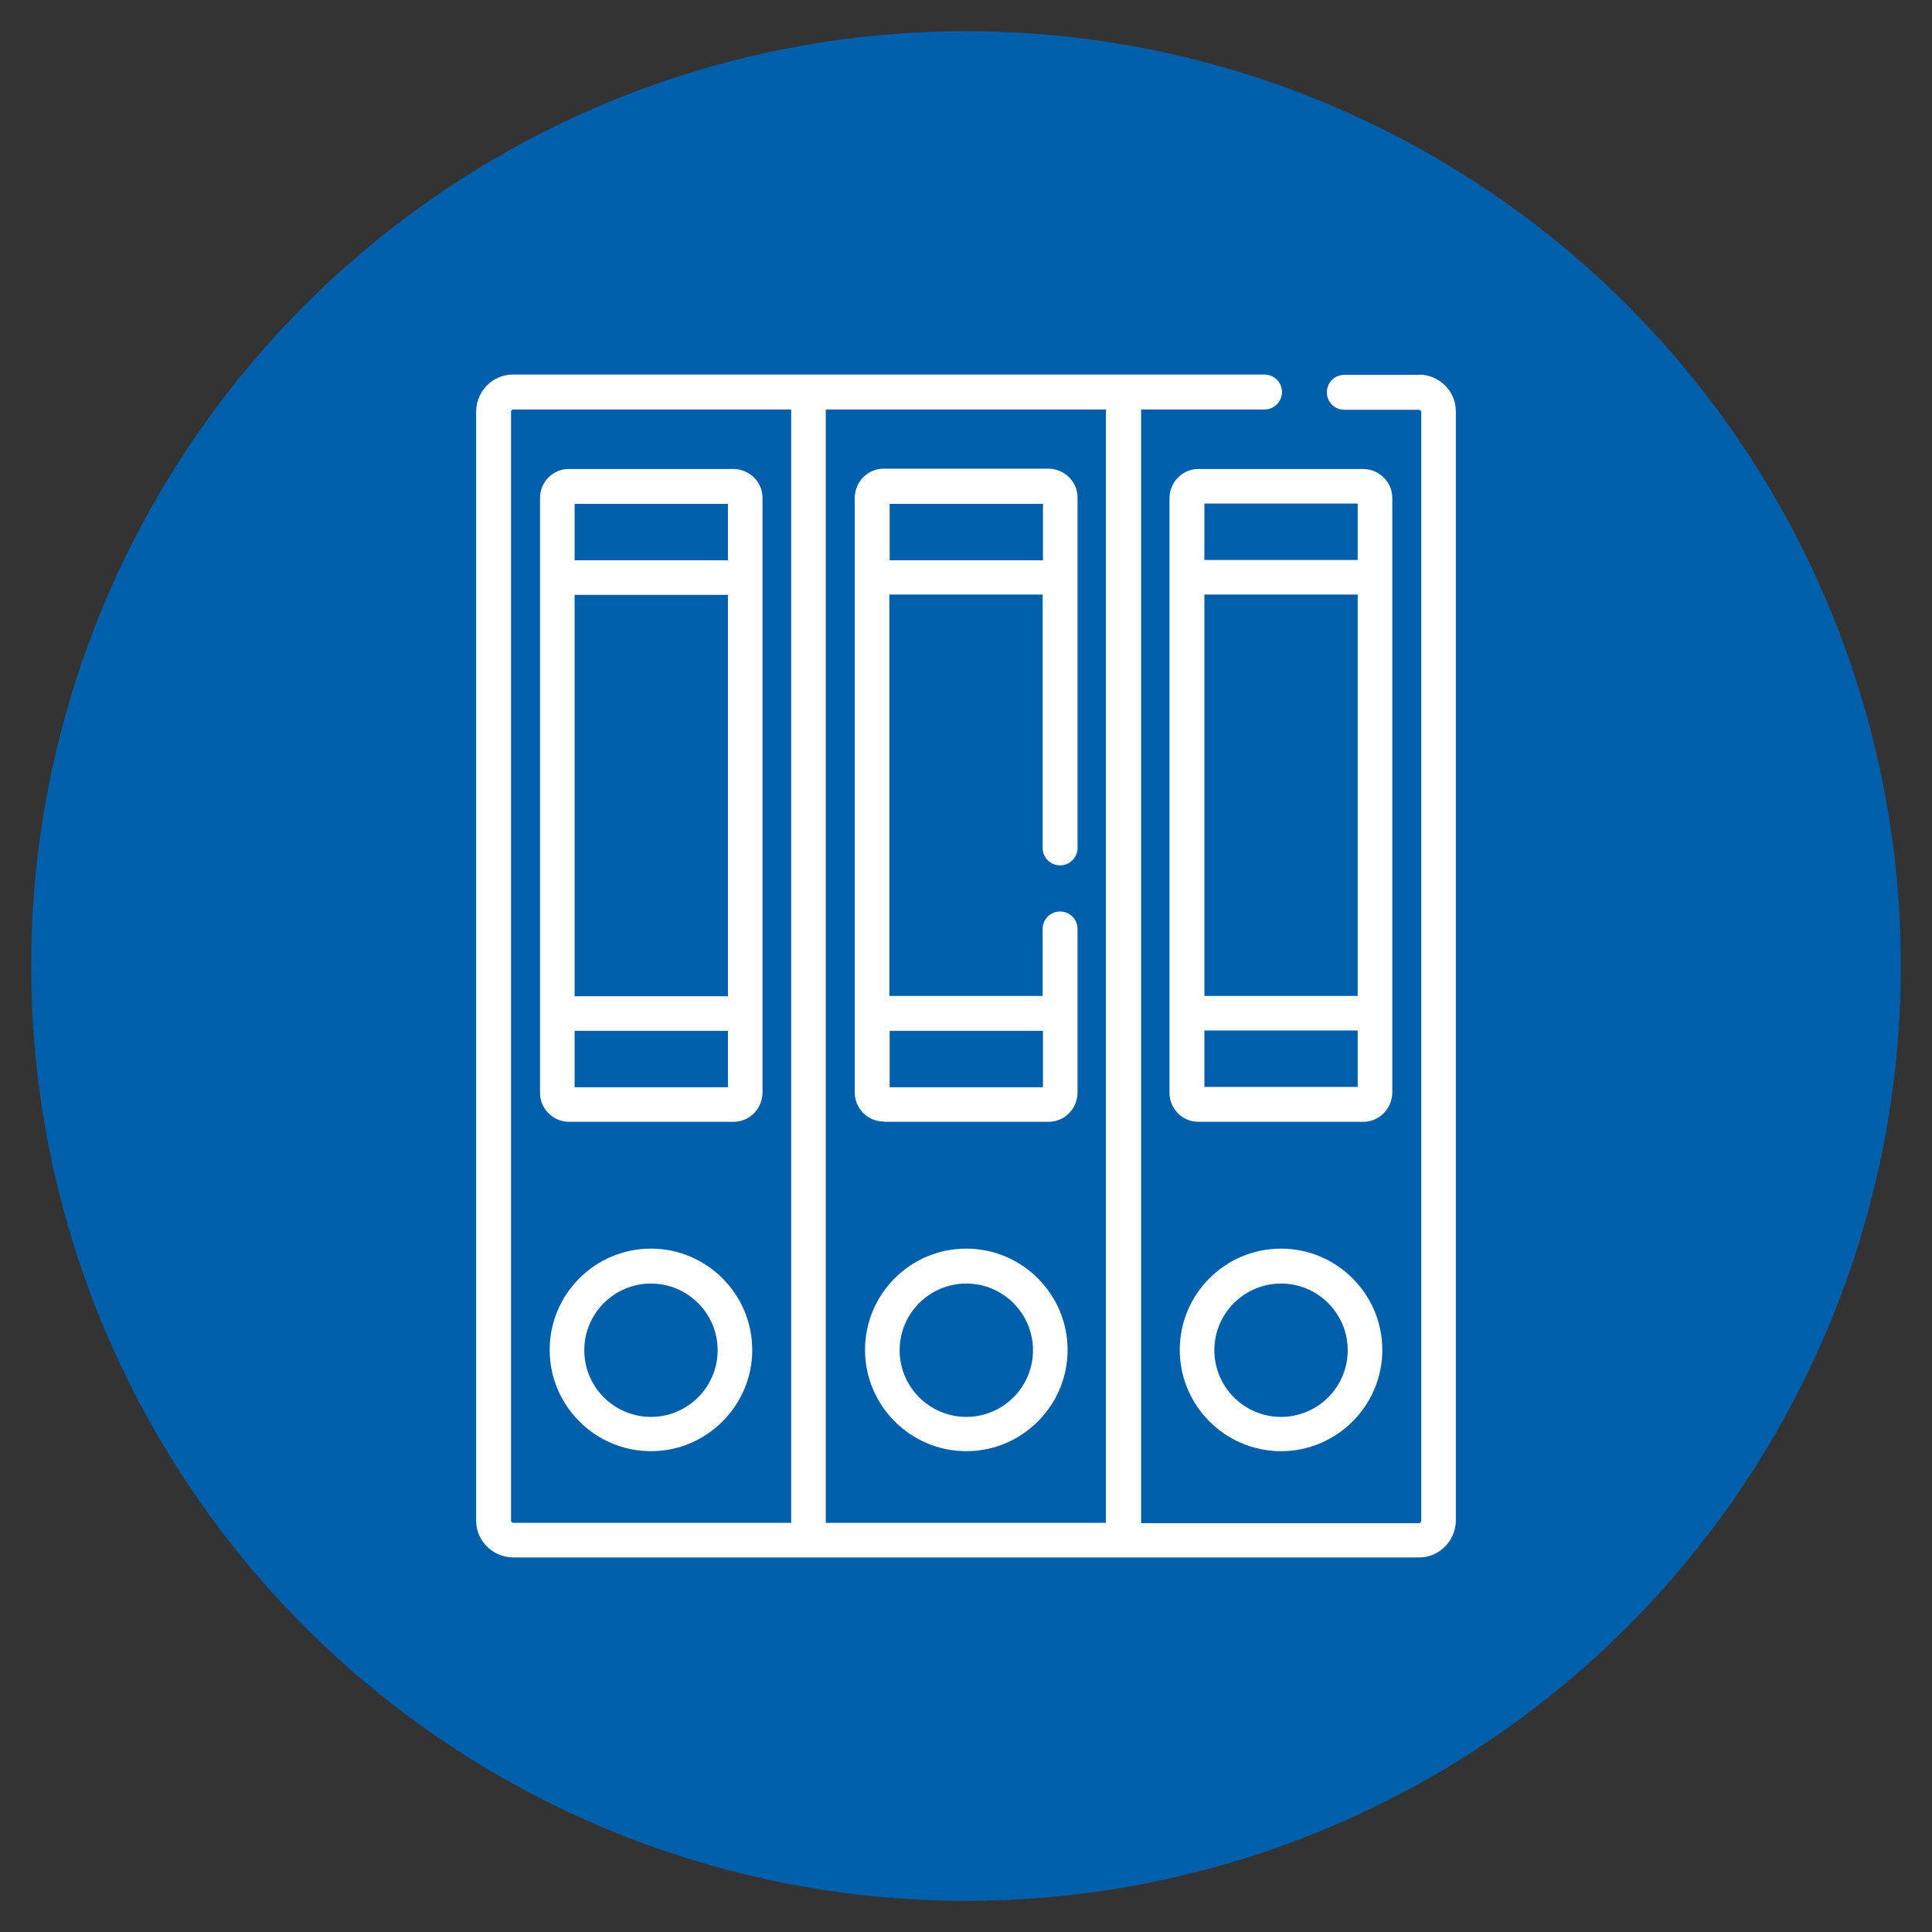
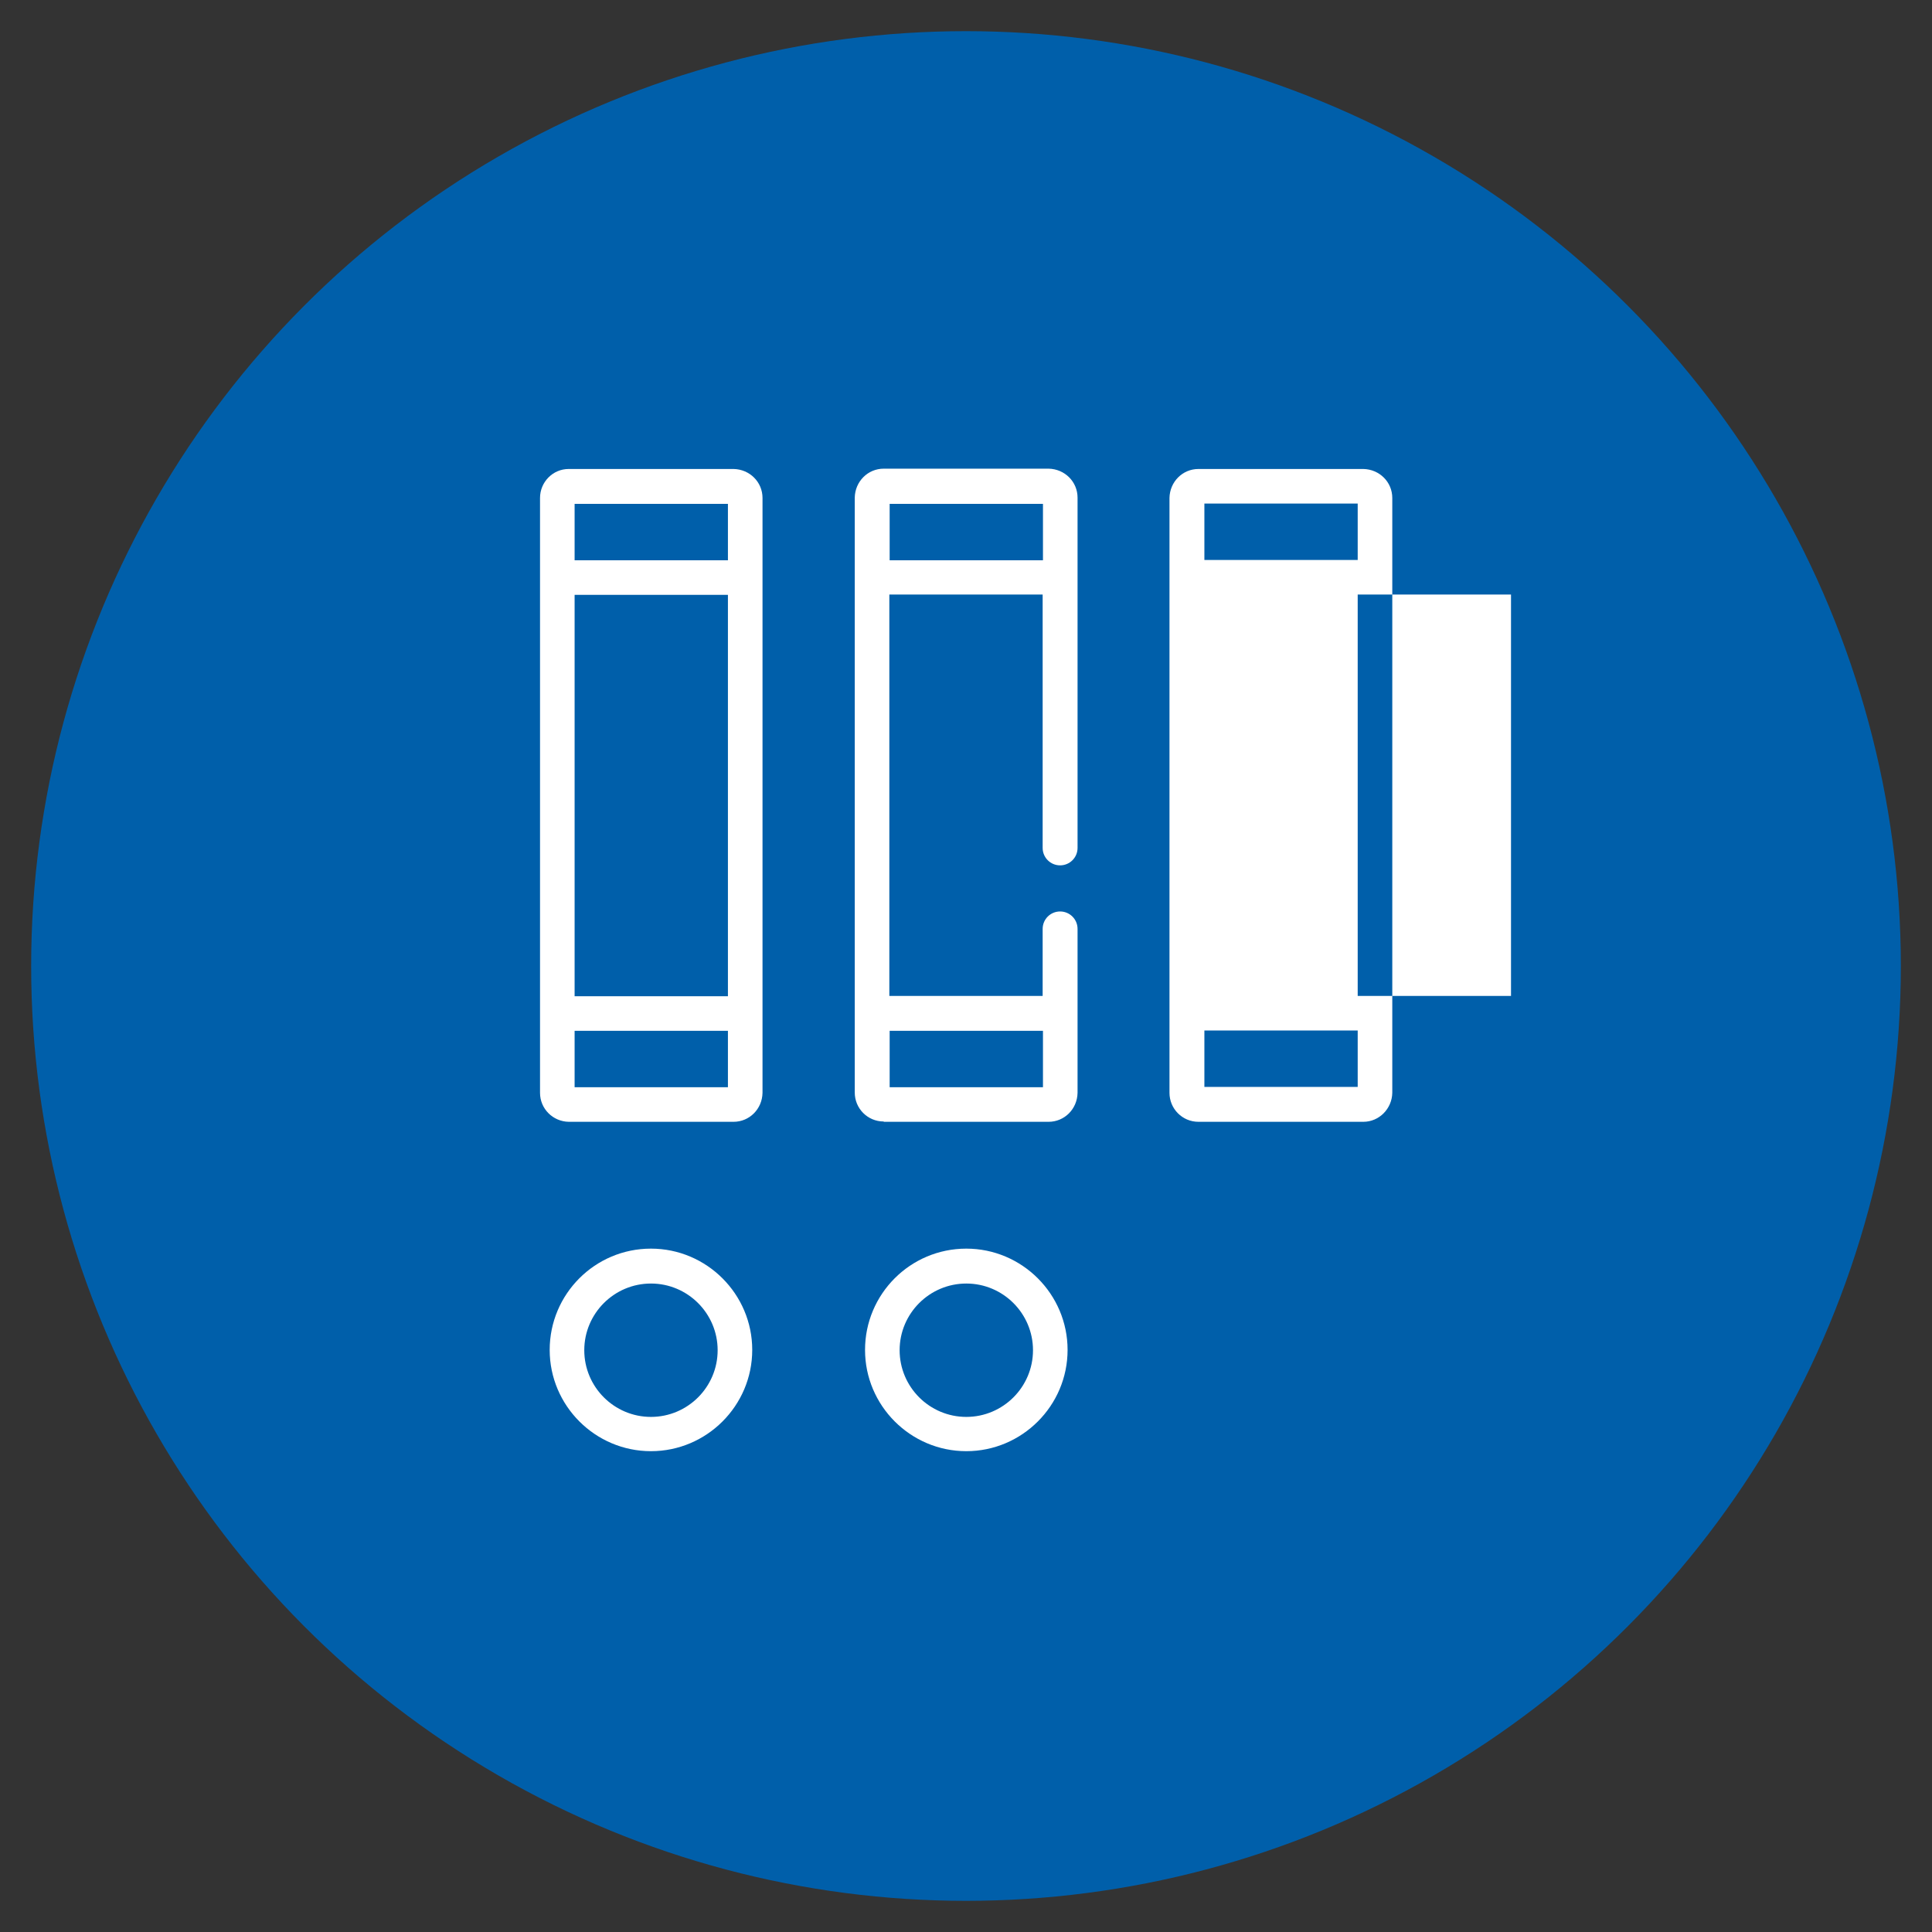
<svg xmlns="http://www.w3.org/2000/svg" id="Ebene_1" viewBox="0 0 62 62">
  <rect x="0" y="0" width="62" height="62" fill="#333333" stroke="none" />
  <defs>
    <style>.cls-1{fill:#005faa;}.cls-2{fill:#fff;}</style>
  </defs>
  <circle id="Ellipse_362" class="cls-1" cx="31" cy="31" r="30" />
  <g>
    <path id="Pfad_1531" class="cls-2" d="m20.89,40.07c-1.8,0-3.25,1.46-3.25,3.25s1.46,3.25,3.25,3.25,3.25-1.46,3.25-3.25h0c0-1.79-1.46-3.25-3.25-3.25Zm0,5.4c-1.18,0-2.14-.96-2.14-2.14s.96-2.14,2.14-2.14,2.14.96,2.14,2.14c0,1.18-.96,2.14-2.14,2.14Z" />
    <path id="Pfad_1532" class="cls-2" d="m31.01,40.07c-1.8,0-3.25,1.46-3.25,3.25s1.46,3.25,3.25,3.25,3.25-1.46,3.25-3.25h0c0-1.79-1.46-3.25-3.25-3.25Zm0,5.4c-1.18,0-2.14-.96-2.14-2.14s.96-2.14,2.14-2.14,2.14.96,2.14,2.14c0,1.18-.96,2.14-2.14,2.14Z" />
    <path id="Pfad_1533" class="cls-2" d="m18.25,36h5.29c.51,0,.92-.41.93-.93V15.98c0-.51-.41-.92-.93-.93h-5.29c-.51,0-.92.42-.92.93v19.09c0,.51.41.92.92.93Zm.19-19.83h4.92v1.81h-4.92v-1.81Zm0,2.92h4.92v12.88h-4.92v-12.88Zm0,13.99h4.92v1.81h-4.92v-1.81Z" />
    <path id="Pfad_1534" class="cls-2" d="m28.36,36h5.29c.51,0,.92-.41.93-.93v-5.26c0-.31-.25-.56-.56-.56s-.56.25-.56.56v2.15h-4.92v-12.88h4.92v8.13c0,.31.25.56.56.56s.56-.25.56-.56v-11.24c0-.51-.41-.92-.93-.93h-5.29c-.51,0-.92.41-.93.93v19.09c0,.51.41.93.93.93Zm.19-19.83h4.92v1.81h-4.92v-1.81Zm0,16.91h4.92v1.81h-4.92v-1.81Z" />
-     <path id="Pfad_1535" class="cls-2" d="m44.68,35.07V15.98c0-.51-.41-.92-.93-.93h-5.29c-.51,0-.92.41-.93.93v19.09c0,.51.41.93.93.93h5.29c.51,0,.92-.42.93-.93Zm-1.11-.19h-4.92v-1.81h4.92v1.81Zm0-2.92h-4.92v-12.88h4.92v12.88Zm0-13.99h-4.92v-1.81h4.92v1.81Z" />
-     <path id="Pfad_1536" class="cls-2" d="m45.54,12.03h-2.4c-.31,0-.56.25-.56.56,0,.31.25.56.56.56h2.4s.06.03.07.06v35.6s-.03.07-.07.07h-8.92V13.14h3.96c.31,0,.56-.25.56-.56s-.25-.56-.56-.56h0s-24.12,0-24.12,0c-.65,0-1.17.53-1.18,1.18v35.6c0,.65.53,1.17,1.18,1.18h29.08c.65,0,1.17-.53,1.18-1.18V13.2c0-.65-.53-1.17-1.18-1.18Zm-20.15,36.84h-8.93s-.06-.03-.06-.06V13.2s.03-.06.06-.06h8.93v35.73Zm10.1,0h-8.99V13.14h8.99v35.73Z" />
-     <path id="Pfad_1537" class="cls-2" d="m41.11,40.07c-1.8,0-3.25,1.46-3.25,3.25s1.46,3.25,3.25,3.25,3.25-1.46,3.25-3.25h0c0-1.79-1.46-3.25-3.25-3.25Zm0,5.4c-1.18,0-2.14-.96-2.14-2.14s.96-2.14,2.14-2.14,2.14.96,2.14,2.14c0,1.18-.96,2.14-2.14,2.14Z" />
+     <path id="Pfad_1535" class="cls-2" d="m44.68,35.07V15.98c0-.51-.41-.92-.93-.93h-5.29c-.51,0-.92.41-.93.93v19.09c0,.51.41.93.93.93h5.29c.51,0,.92-.42.93-.93Zm-1.11-.19h-4.92v-1.81h4.92v1.81Zm0-2.92v-12.88h4.92v12.88Zm0-13.99h-4.92v-1.81h4.92v1.81Z" />
  </g>
</svg>